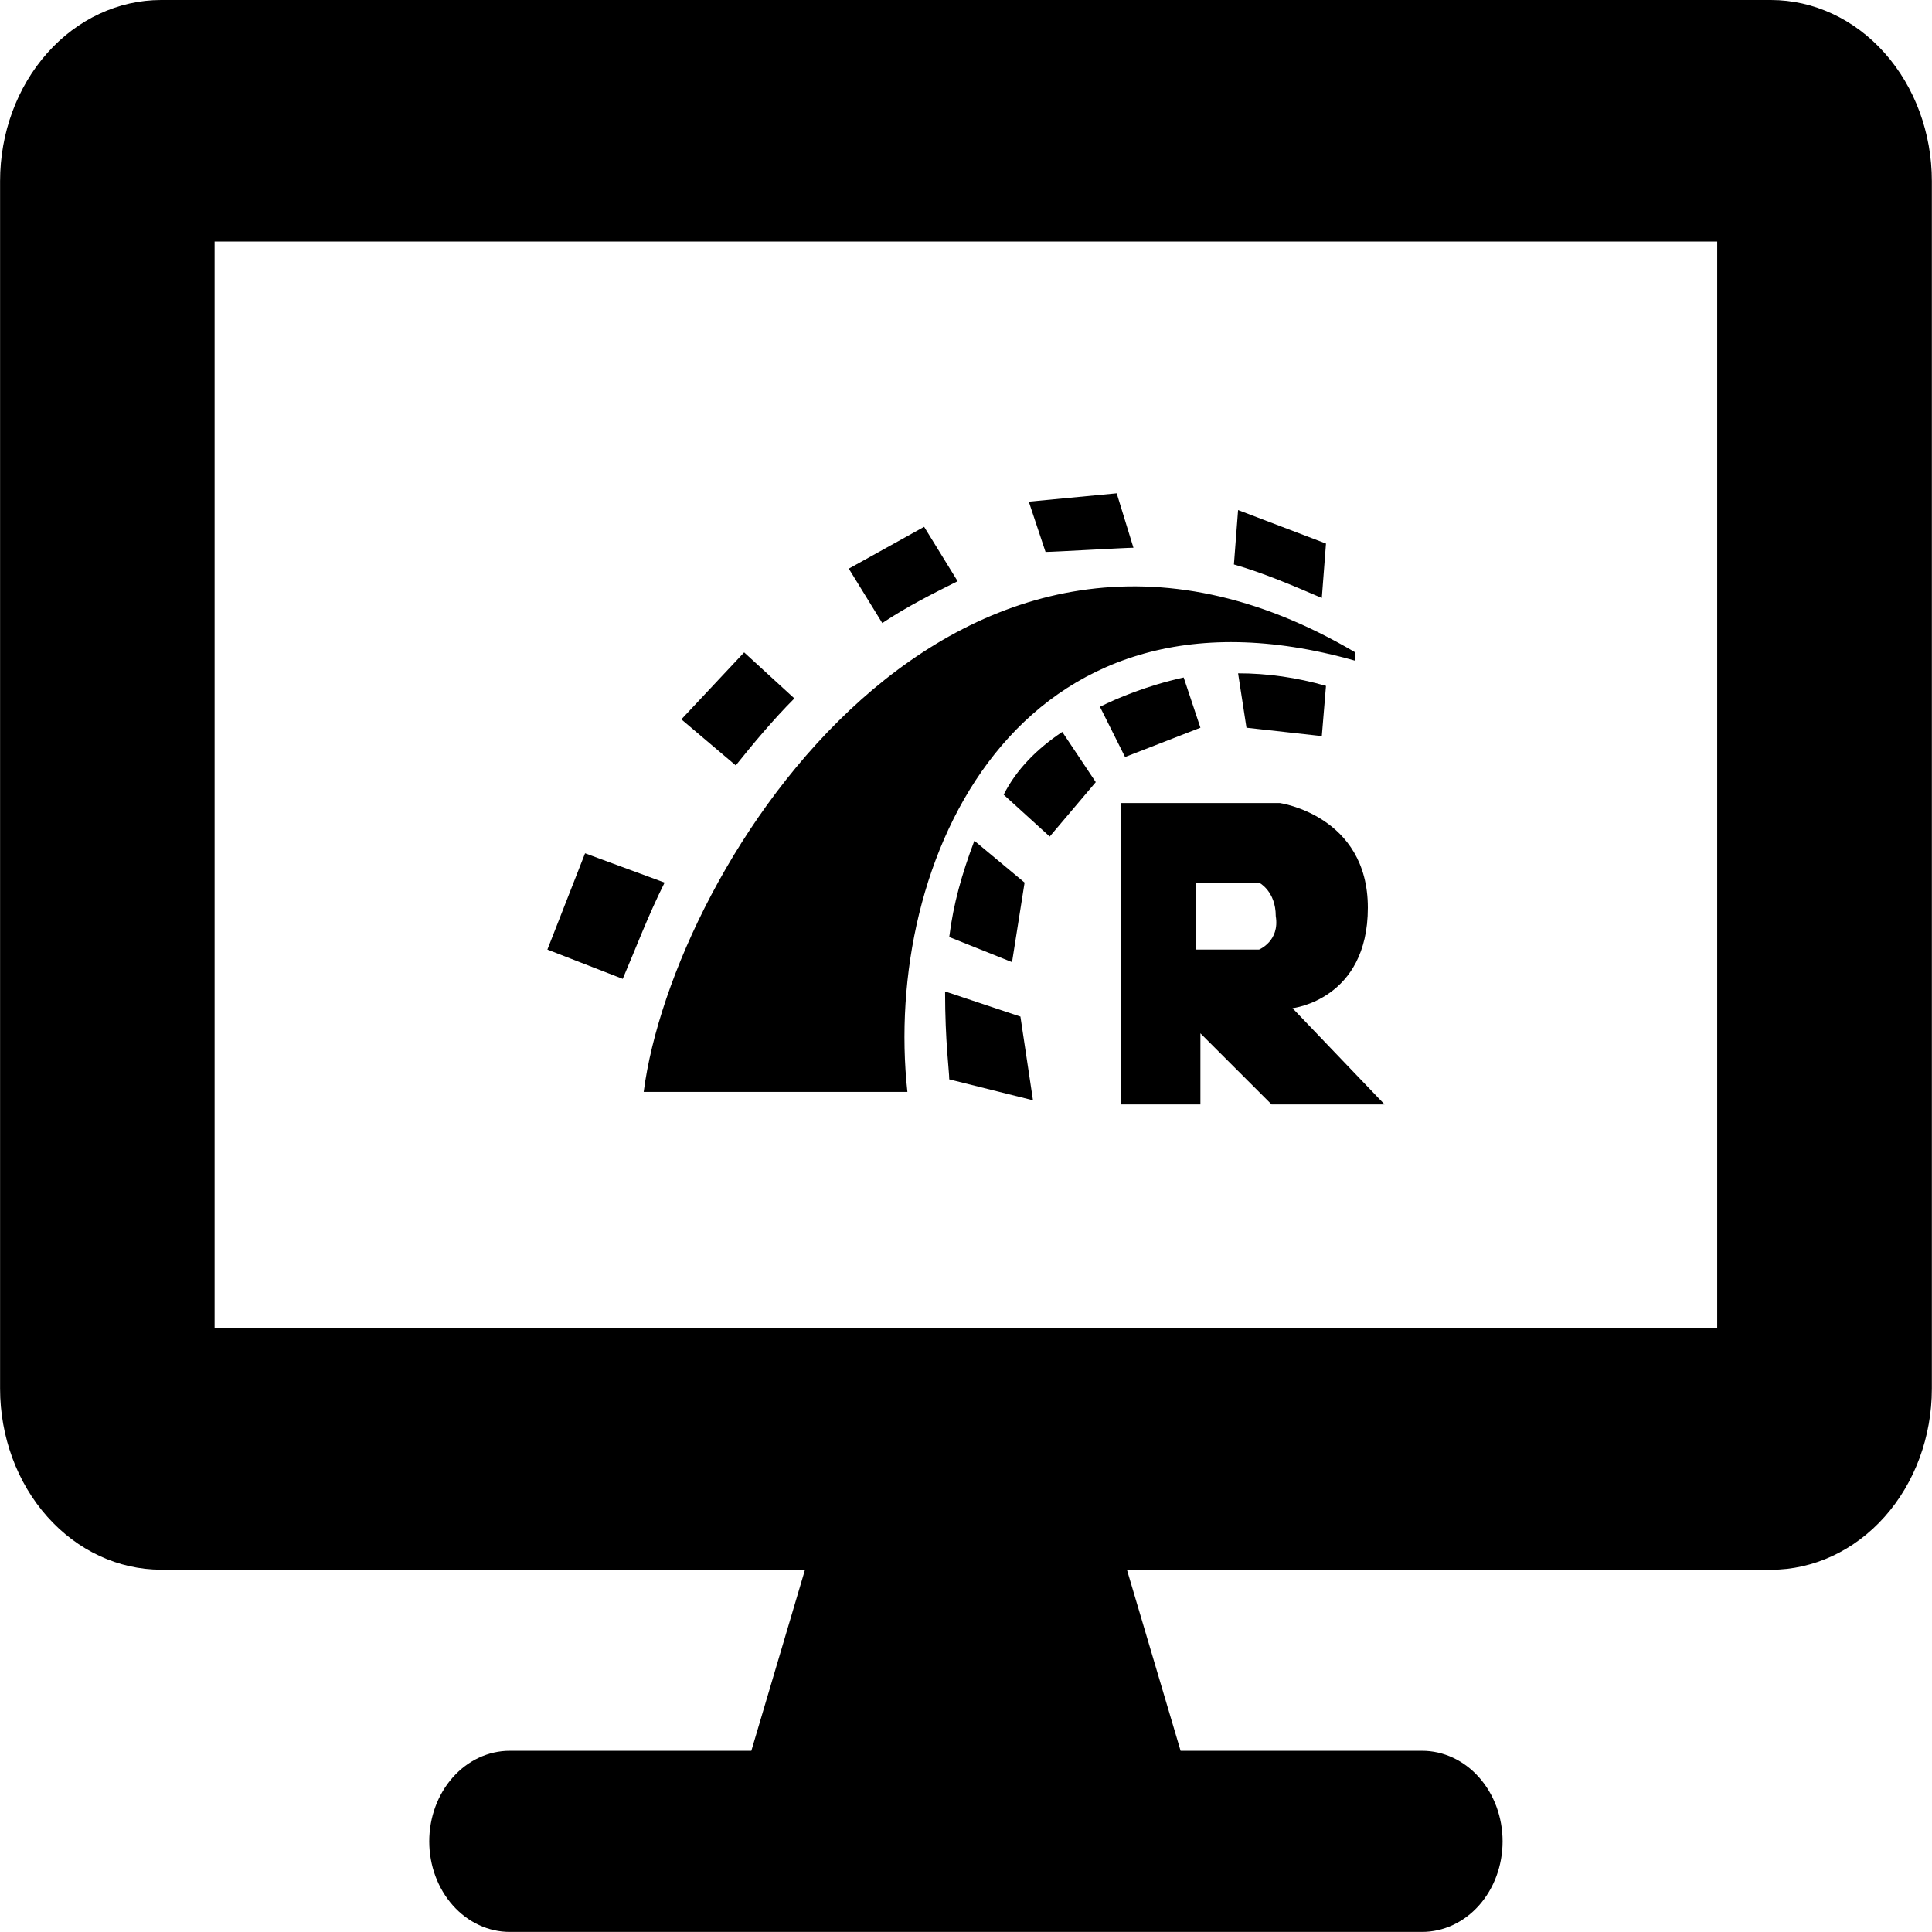
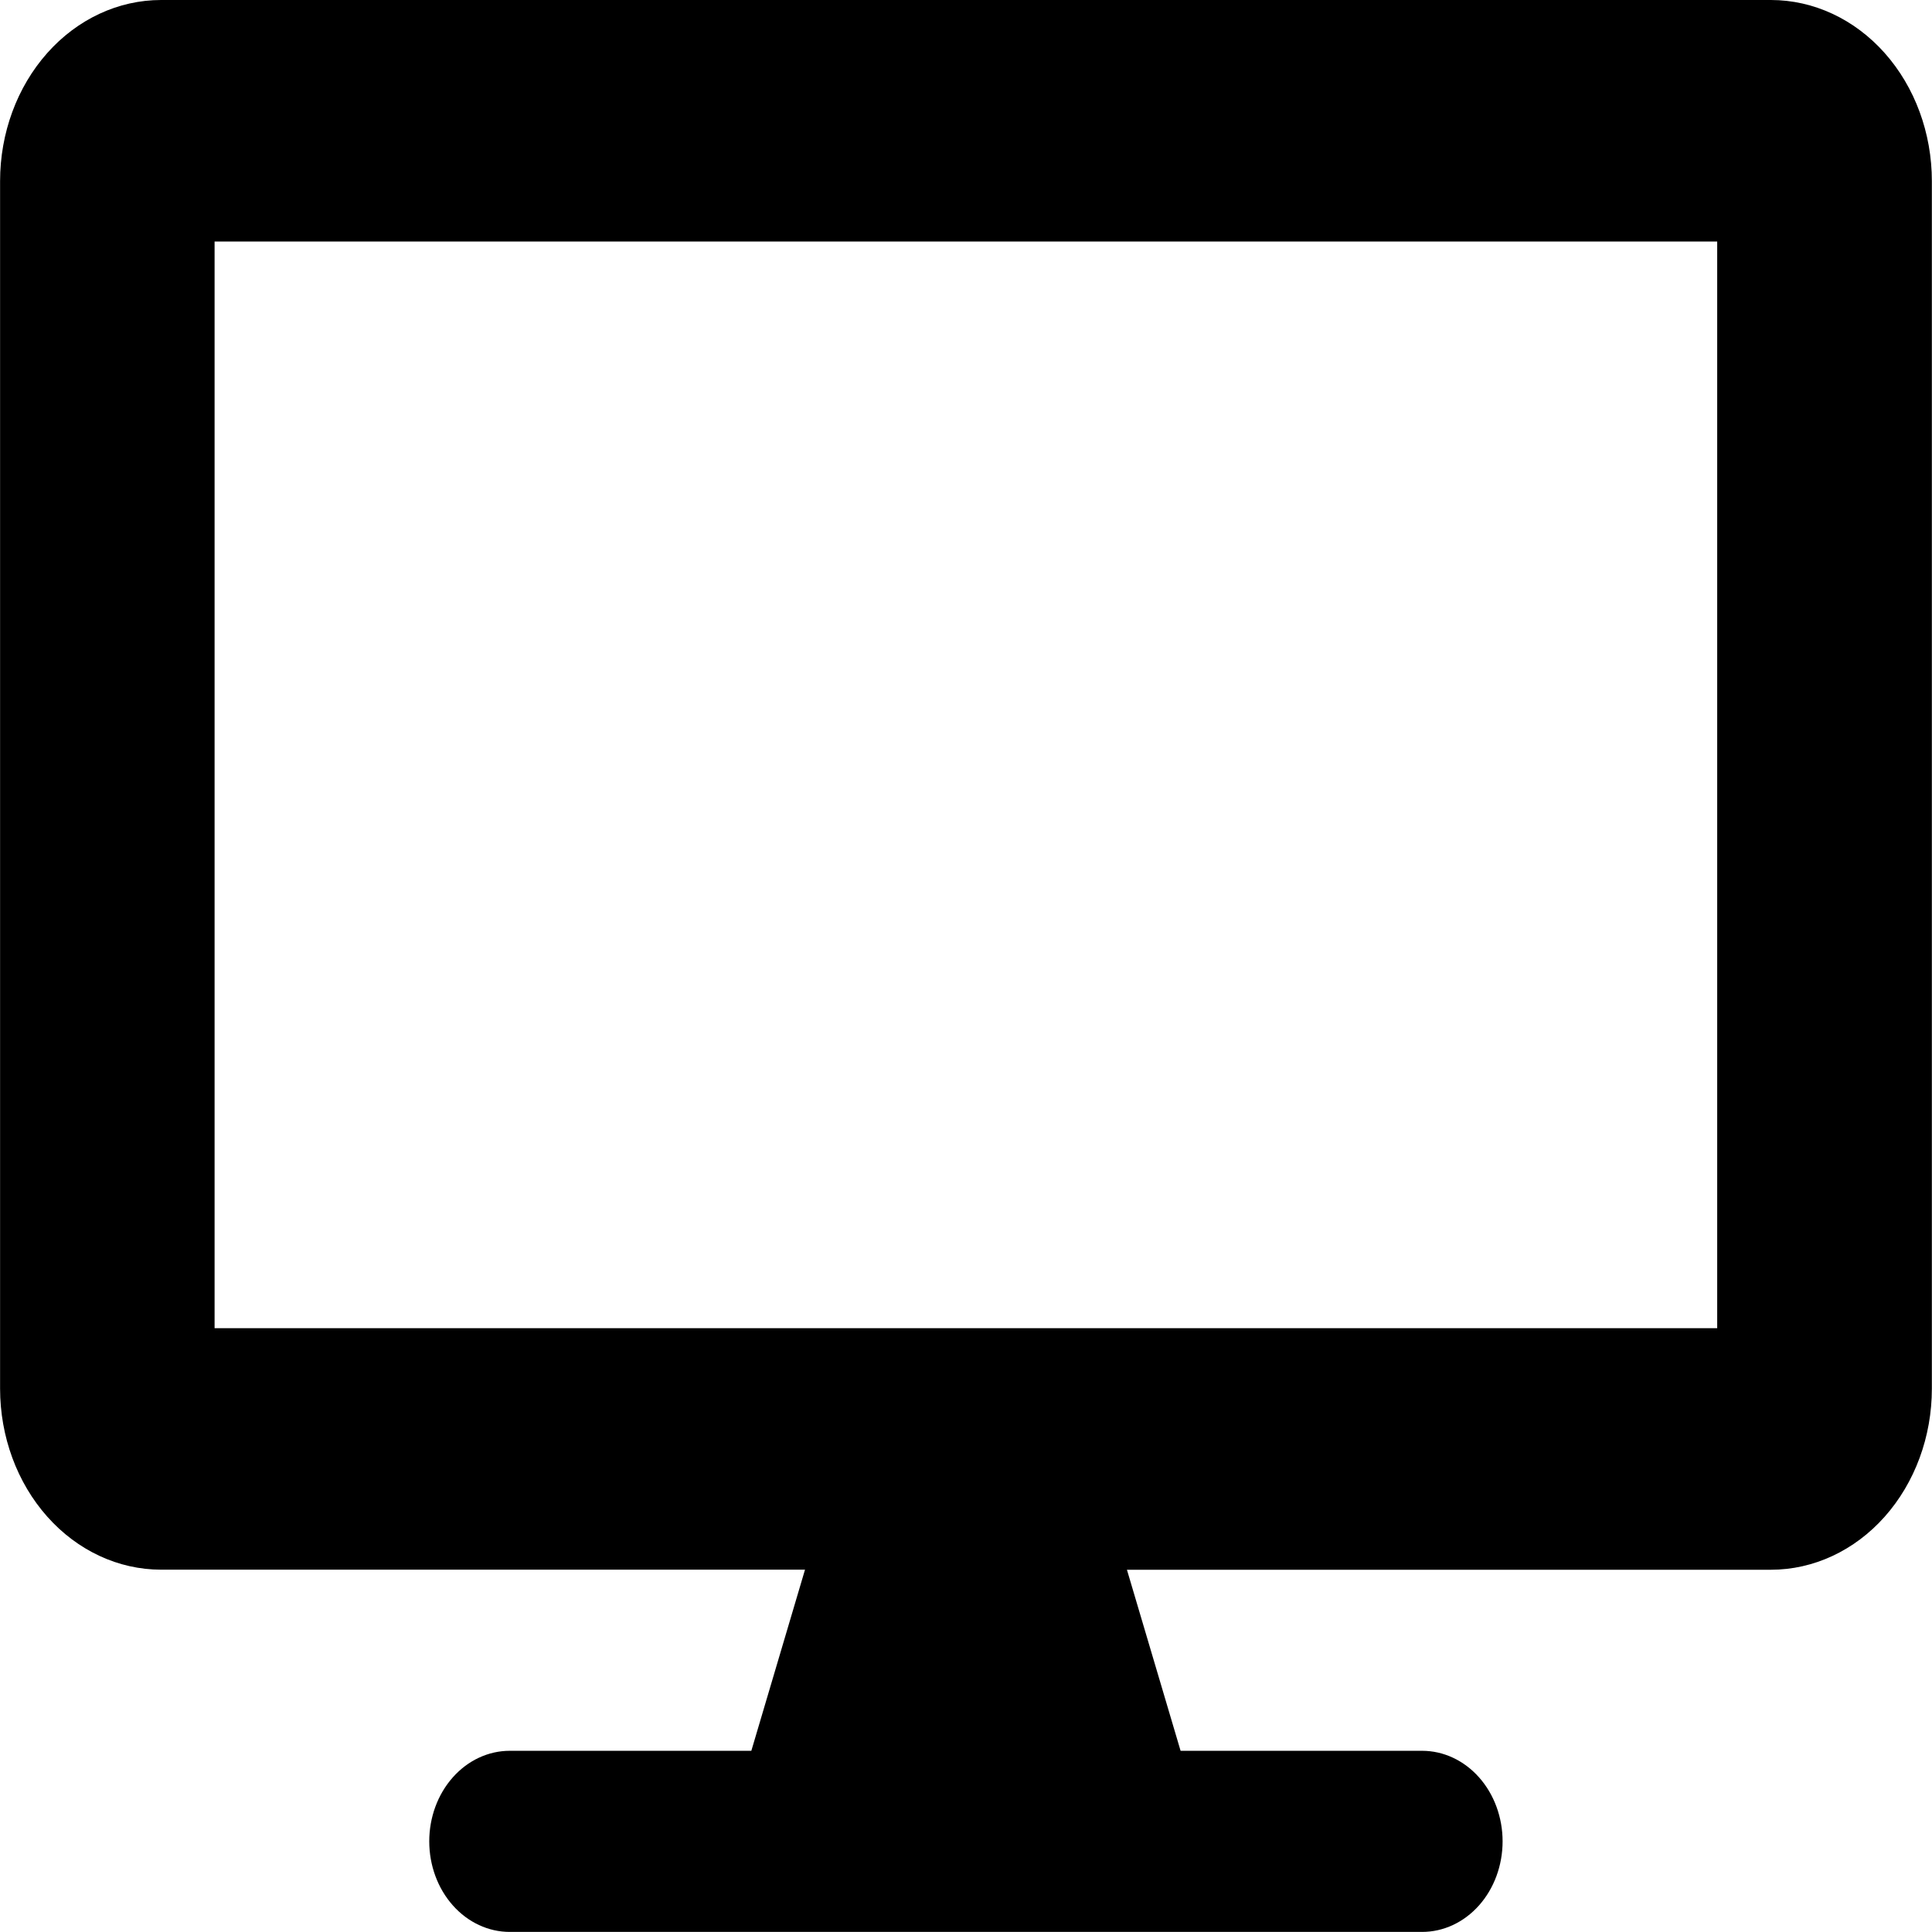
<svg xmlns="http://www.w3.org/2000/svg" width="100" height="100" viewBox="0 0 100 100" fill="none">
  <g clip-path="url(#clip0_659_76)">
    <path d="M91.663 0H8.337C6.127 0 4.007 0.988 2.445 2.746C0.882 4.504 0.004 6.889 0.004 9.375V71.871C0.004 74.357 0.882 76.742 2.445 78.5C4.007 80.258 6.127 81.246 8.337 81.246H41.667L38.889 90.621H26.385C25.28 90.621 24.22 91.115 23.439 91.994C22.657 92.873 22.218 94.065 22.218 95.308C22.218 96.552 22.657 97.744 23.439 98.623C24.22 99.502 25.28 99.996 26.385 99.996H73.607C74.713 99.996 75.772 99.502 76.554 98.623C77.335 97.744 77.774 96.552 77.774 95.308C77.774 94.065 77.335 92.873 76.554 91.994C75.772 91.115 74.713 90.621 73.607 90.621H61.107L58.33 81.25H91.659C93.869 81.25 95.988 80.263 97.55 78.506C99.113 76.748 99.992 74.365 99.993 71.879V9.375C99.993 6.889 99.115 4.504 97.552 2.746C95.989 0.988 93.869 0 91.659 0L91.663 0ZM88.882 68.746H11.107V12.5H88.882V68.746Z" fill="black" />
-     <path d="M66.9 52.183C66.9 52.183 70.8 51.75 70.8 46.983C70.8 42.217 66.25 41.566 66.25 41.566H58.017V57.166H62.133V53.483L65.817 57.166H71.667L66.9 52.183ZM65.167 49.15H61.917V45.683H65.167C65.167 45.683 66.033 46.117 66.033 47.416C66.25 48.717 65.167 49.15 65.167 49.15V49.15ZM70.15 33.767V34.2C52.6 29.216 45.667 44.6 46.967 56.517H33.317C34.833 44.816 49.567 21.633 70.15 33.767V33.767ZM68.417 30.95C66.9 30.3 65.383 29.65 63.867 29.216L64.083 26.4L68.633 28.133L68.417 30.95ZM64.083 34.85C65.6 34.85 67.117 35.066 68.633 35.5L68.417 38.1L64.517 37.666L64.083 34.85ZM54.117 28.567L53.25 25.966L57.8 25.533L58.667 28.35C58.233 28.35 54.55 28.567 54.117 28.567V28.567ZM56.933 36.583C57.8 36.15 59.317 35.5 61.267 35.066L62.133 37.666L58.233 39.183L56.933 36.583ZM49.567 30.083C48.267 30.733 46.967 31.383 45.667 32.25L43.933 29.433L47.833 27.267L49.567 30.083ZM54.983 37.883L56.717 40.483L54.333 43.3L51.95 41.133C52.6 39.833 53.683 38.75 54.983 37.883V37.883ZM49.133 48.5C49.35 46.767 49.783 45.25 50.433 43.517L53.033 45.683L52.383 49.8L49.133 48.5V48.5ZM41.117 36.15C40.033 37.233 38.95 38.533 38.083 39.617L35.267 37.233L38.517 33.767L41.117 36.15ZM34.4 45.683C33.533 47.416 32.883 49.15 32.233 50.666L28.333 49.15L30.283 44.166L34.4 45.683V45.683ZM48.917 51.316L52.817 52.617L53.467 56.95L49.133 55.867C49.133 55.433 48.917 53.916 48.917 51.316V51.316Z" fill="black" />
  </g>
  <defs>
    <clipPath id="clip0_659_76">
      <rect width="100" height="100" fill="white" />
    </clipPath>
  </defs>
</svg>